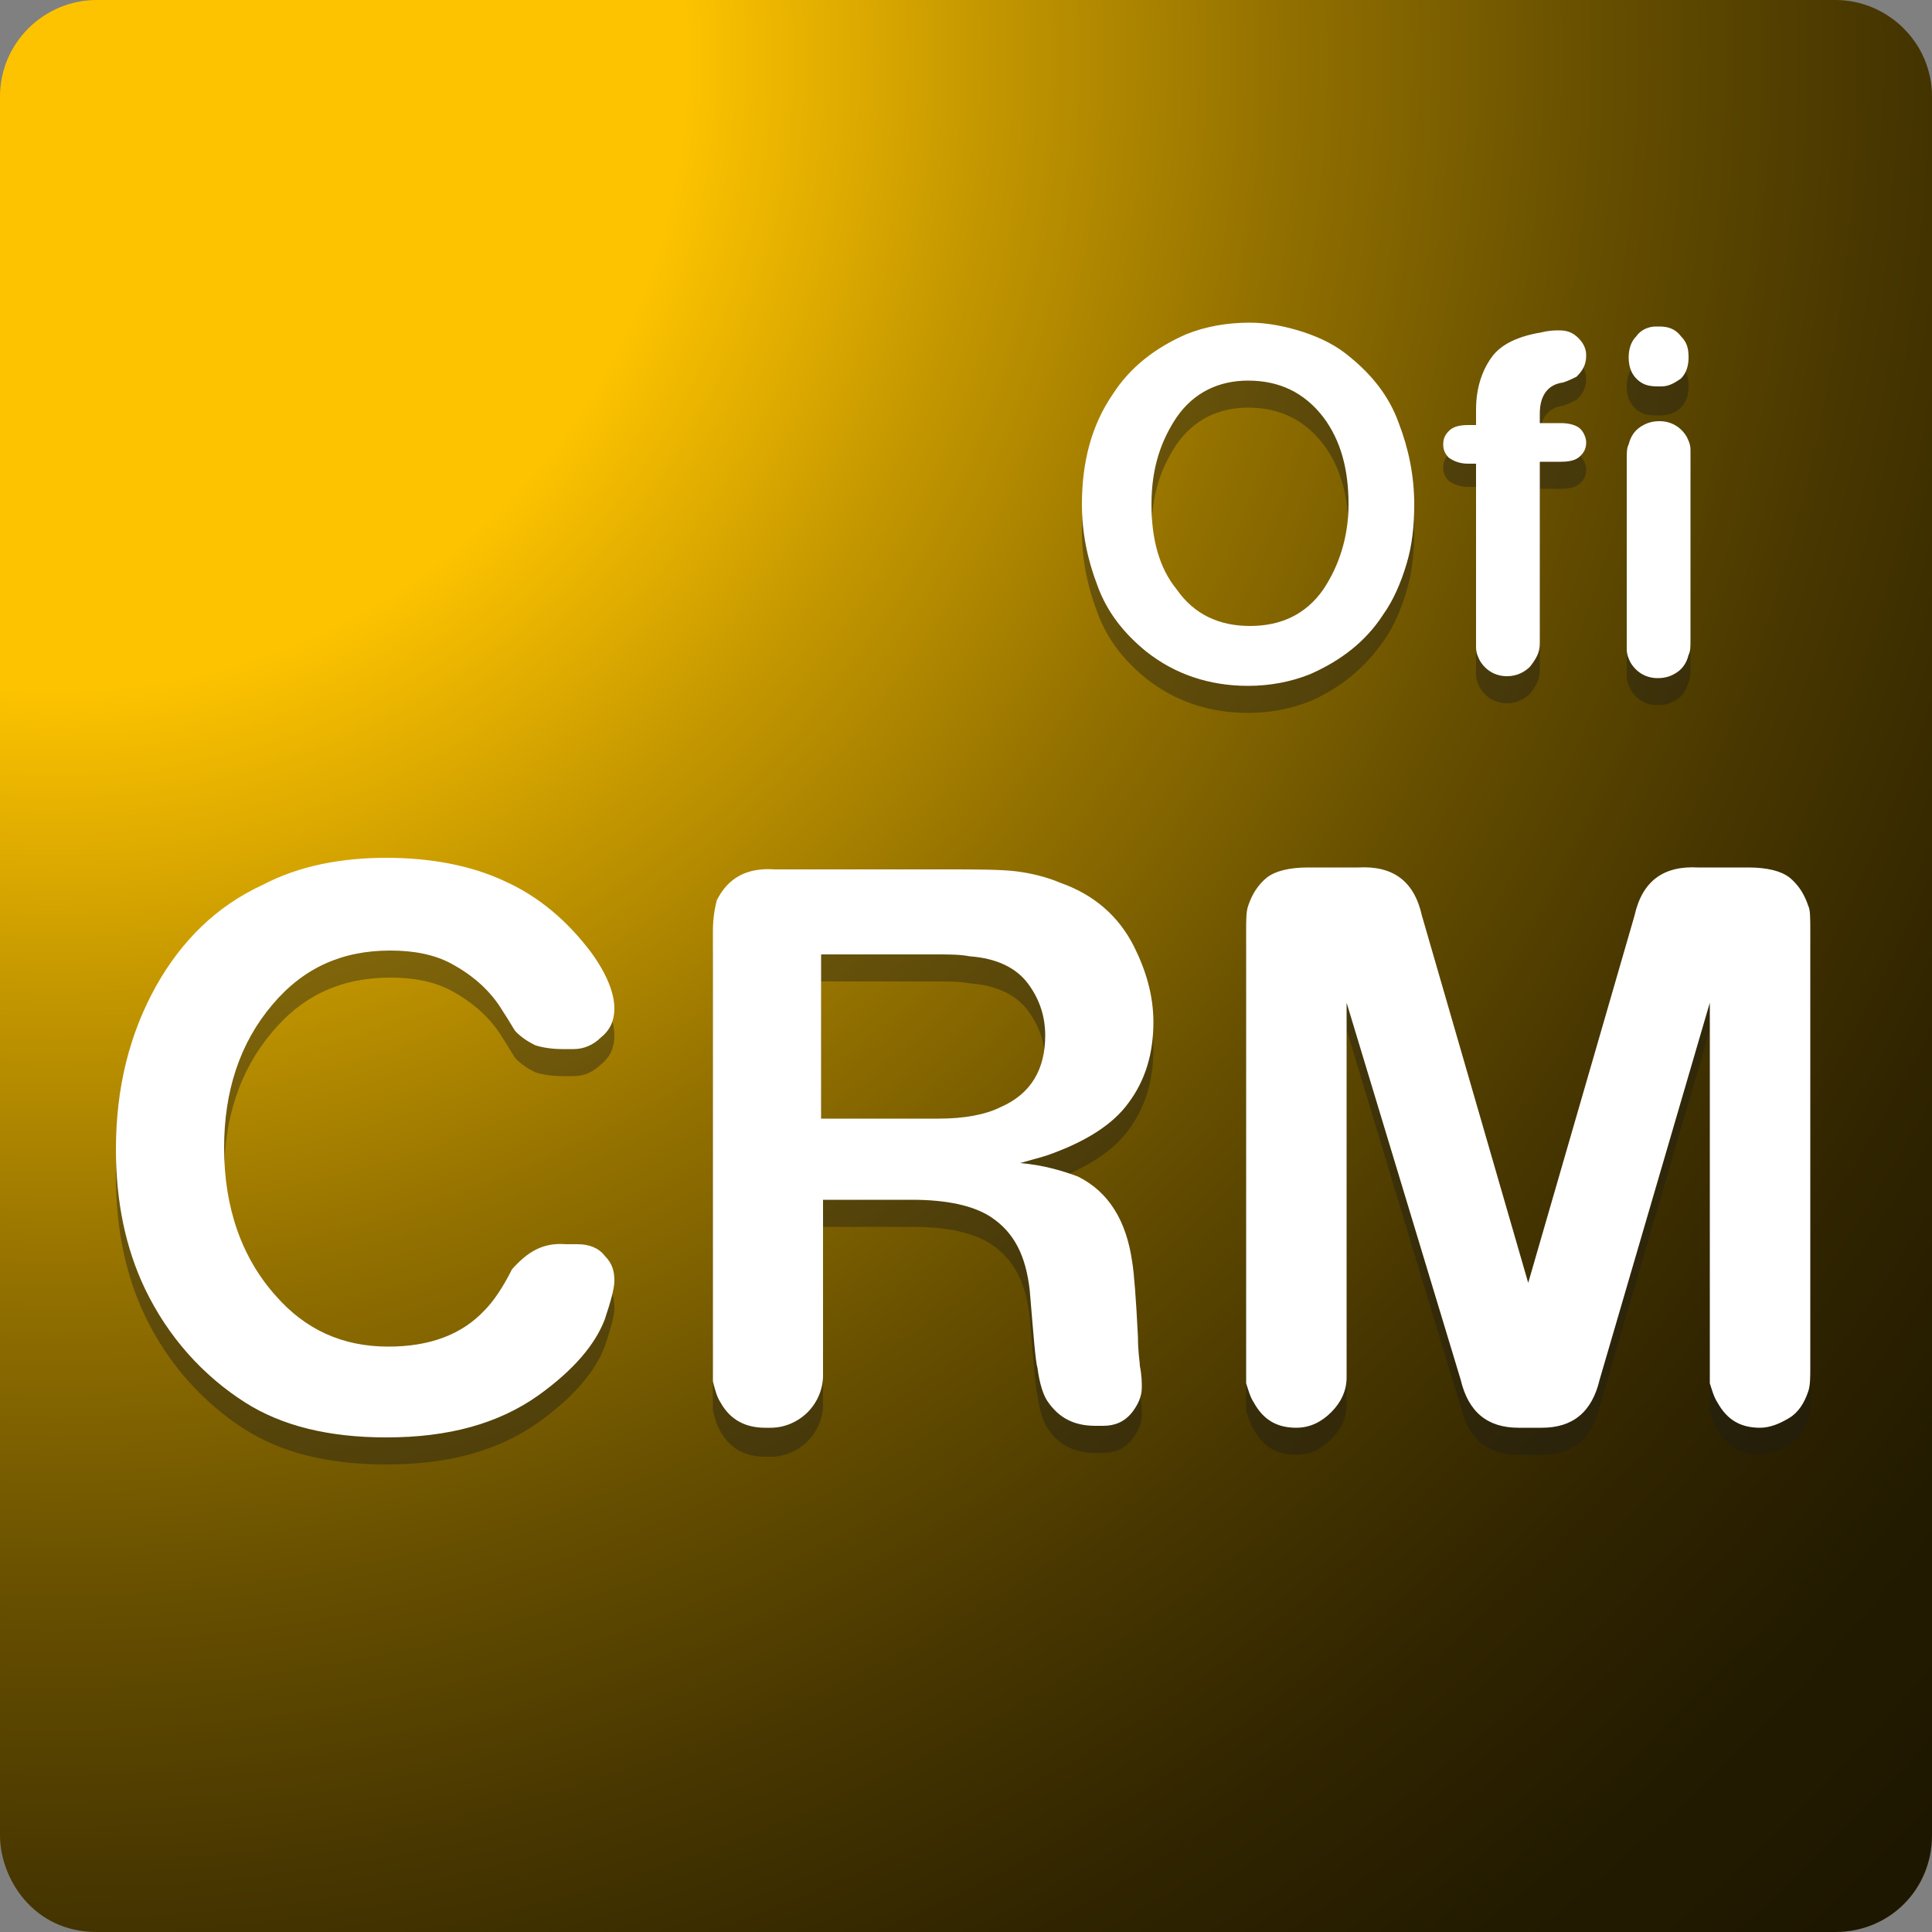
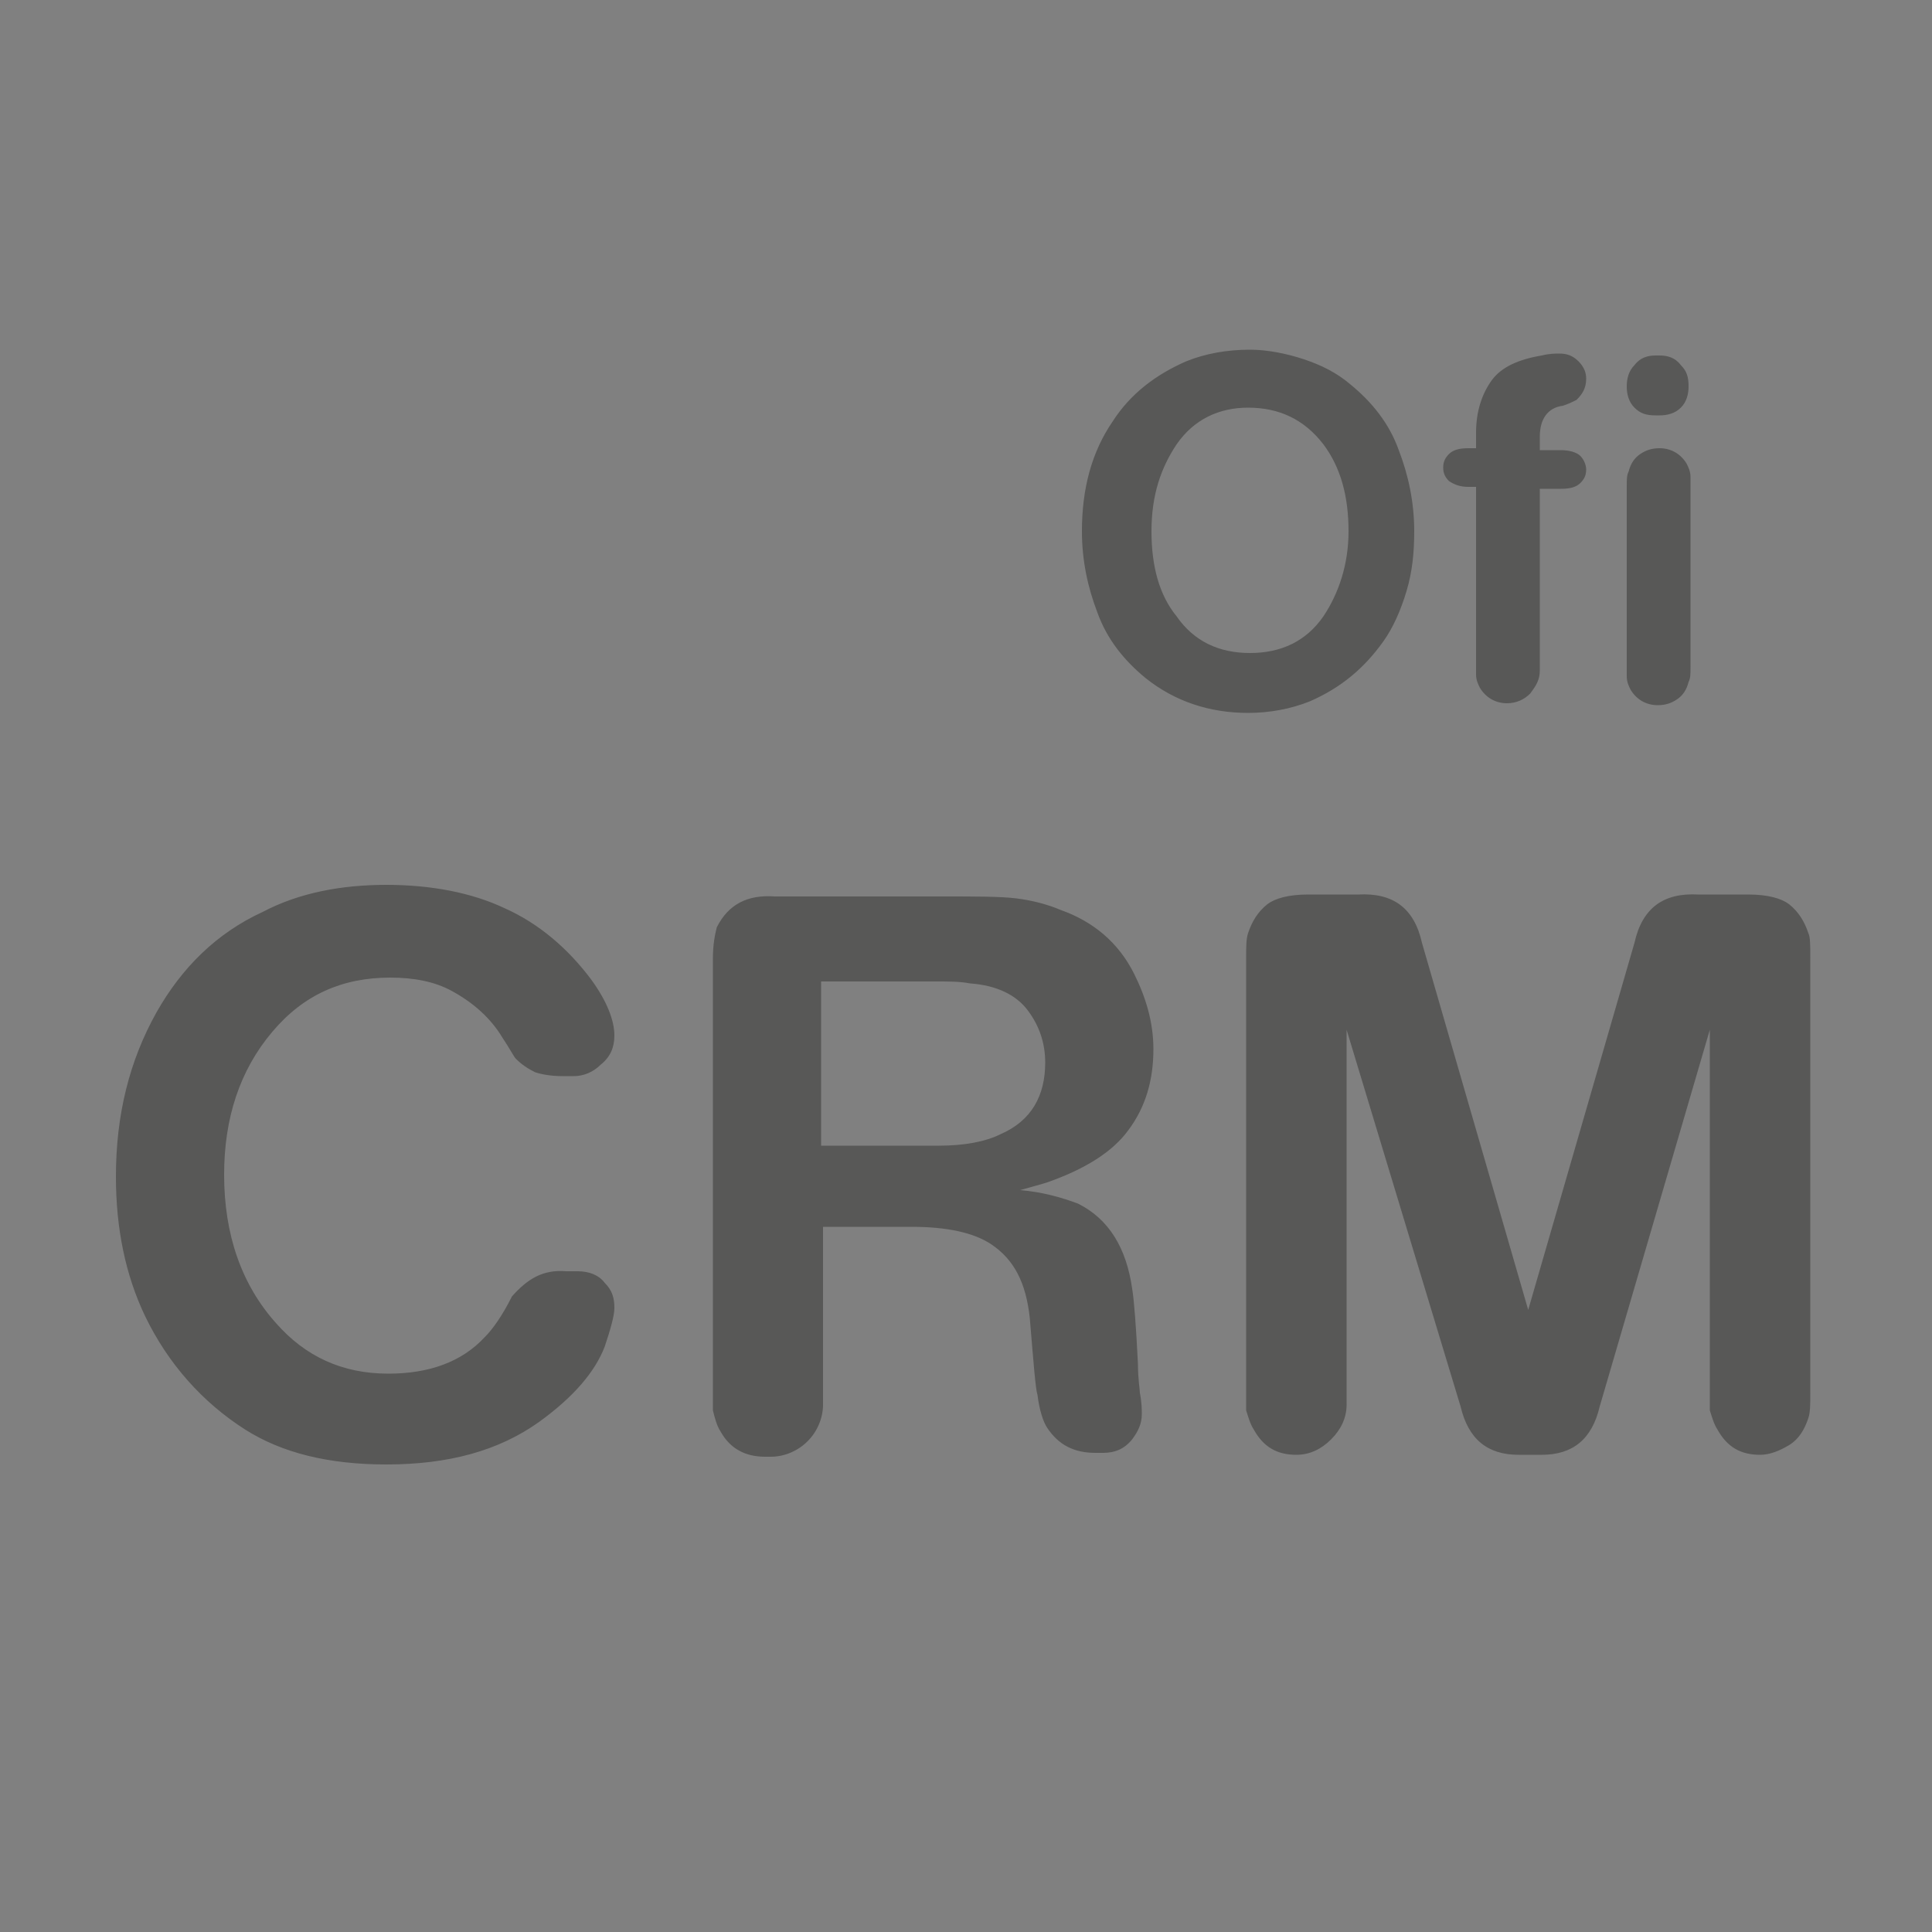
<svg xmlns="http://www.w3.org/2000/svg" version="1.1" id="Capa_1" x="0px" y="0px" viewBox="0 0 100 100" style="enable-background:new 0 0 100 100;" xml:space="preserve">
  <rect x="0" y="0" width="100" height="100" fill="#808080" stroke="none" />
  <style type="text/css">
	.st0{fill:url(#SVGID_1_);}
	.st1{opacity:0.4;fill:#1D1D1B;}
	.st2{fill:#FFFFFF;}
</style>
  <radialGradient id="SVGID_1_" cx="2.846" cy="-1893.061" r="133.776" gradientTransform="matrix(1 0 0 -1 0 -1890)" gradientUnits="userSpaceOnUse">
    <stop offset="0" style="stop-color:#FDC300" />
    <stop offset="0.244" style="stop-color:#FDC300" />
    <stop offset="0.36" style="stop-color:#C49700" />
    <stop offset="0.477" style="stop-color:#927000" />
    <stop offset="0.592" style="stop-color:#685000" />
    <stop offset="0.704" style="stop-color:#483700" />
    <stop offset="0.812" style="stop-color:#312500" />
    <stop offset="0.912" style="stop-color:#231B00" />
    <stop offset="1" style="stop-color:#1E1700" />
  </radialGradient>
-   <path class="st0" d="M100,95c0,2.8-2.2,5-5,5H5c-3.3,0-5-2.8-5-5V5c0-2.8,2.3-5,5-5h90c2.7,0,5,2.2,5,5V95z" />
  <path class="st1" d="M87.5,25.3v9.2c0,0.4,0,0.6-0.1,0.8c-0.1,0.4-0.3,0.7-0.6,0.9c-0.3,0.2-0.6,0.3-1,0.3c-0.6,0-1.1-0.3-1.4-0.8  c-0.1-0.2-0.2-0.4-0.2-0.7c0-0.1,0-0.3,0-0.6v-9.2c0-0.4,0-0.6,0.1-0.8c0.1-0.4,0.3-0.7,0.6-0.9c0.3-0.2,0.6-0.3,1-0.3  c0.6,0,1.1,0.3,1.4,0.8c0.1,0.2,0.2,0.4,0.2,0.7C87.5,24.8,87.5,25,87.5,25.3 M85.7,18.4h0.2c0.4,0,0.8,0.1,1.1,0.5  c0.3,0.3,0.4,0.6,0.4,1.1c0,0.4-0.1,0.8-0.4,1.1c-0.3,0.3-0.7,0.4-1.1,0.4h-0.2c-0.5,0-0.8-0.1-1.1-0.4c-0.3-0.3-0.4-0.7-0.4-1.1  c0-0.4,0.1-0.8,0.4-1.1C84.9,18.5,85.3,18.4,85.7,18.4 M79.7,23.3h1.1c0.4,0,0.8,0.1,1,0.3c0.2,0.2,0.3,0.5,0.3,0.7  c0,0.3-0.1,0.5-0.3,0.7c-0.2,0.2-0.5,0.3-1,0.3h-1.1v9.4c0,0.5-0.2,0.8-0.5,1.2c-0.3,0.3-0.7,0.5-1.2,0.5c-0.6,0-1.1-0.3-1.4-0.8  c-0.1-0.2-0.2-0.4-0.2-0.7c0-0.1,0-0.3,0-0.6v-9.1H76c-0.4,0-0.7-0.1-1-0.3c-0.2-0.2-0.3-0.4-0.3-0.7c0-0.3,0.1-0.5,0.3-0.7  c0.2-0.2,0.5-0.3,1-0.3h0.4v-0.8c0-1.1,0.3-2,0.8-2.7c0.5-0.7,1.4-1.1,2.6-1.3c0.4-0.1,0.7-0.1,0.9-0.1c0.4,0,0.7,0.1,1,0.4  c0.3,0.3,0.4,0.6,0.4,0.9c0,0.5-0.2,0.8-0.5,1.1c-0.2,0.1-0.4,0.2-0.7,0.3c-0.8,0.1-1.2,0.7-1.2,1.6V23.3z M64.6,21.1  c-1.5,0-2.8,0.6-3.7,1.9c-0.8,1.2-1.3,2.6-1.3,4.5c0,1.8,0.4,3.3,1.3,4.4c0.9,1.3,2.2,1.9,3.8,1.9c1.6,0,2.9-0.6,3.8-1.9  c0.8-1.2,1.3-2.7,1.3-4.4c0-1.8-0.4-3.3-1.3-4.5C67.5,21.7,66.2,21.1,64.6,21.1 M64.7,18.1c0.9,0,1.9,0.2,2.8,0.5  c0.9,0.3,1.7,0.7,2.4,1.3c1.1,0.9,2,2,2.5,3.4c0.5,1.3,0.8,2.7,0.8,4.2c0,1.1-0.1,2.1-0.4,3.1c-0.3,1-0.7,1.9-1.2,2.6  c-1,1.4-2.2,2.4-3.8,3.1c-1,0.4-2.1,0.6-3.2,0.6c-2,0-3.8-0.6-5.3-1.8c-1.1-0.9-2-2-2.5-3.4C56.3,30.4,56,29,56,27.5  c0-2.2,0.5-4.1,1.6-5.7c0.9-1.4,2.2-2.4,3.8-3.1C62.4,18.3,63.5,18.1,64.7,18.1 M29.3,65.8h0.6c0.6,0,1.1,0.2,1.4,0.6  c0.4,0.4,0.5,0.8,0.5,1.3c0,0.4-0.2,1.1-0.5,2c-0.5,1.3-1.6,2.6-3.4,3.9c-2.1,1.5-4.7,2.2-7.9,2.2c-3,0-5.4-0.6-7.3-1.8  c-2.2-1.4-4-3.4-5.2-5.9C6.5,66,6,63.6,6,60.9c0-3.2,0.7-6,2.1-8.5c1.3-2.3,3.1-4.1,5.5-5.2c1.9-1,4.1-1.4,6.4-1.4  c2.3,0,4.4,0.4,6.1,1.2c1.8,0.8,3.3,2.1,4.5,3.7c0.8,1.1,1.2,2.1,1.2,2.9c0,0.6-0.2,1.1-0.7,1.5c-0.4,0.4-0.9,0.6-1.4,0.6h-0.6  c-0.6,0-1.1-0.1-1.4-0.2c-0.4-0.2-0.7-0.4-1-0.7c-0.1-0.1-0.3-0.5-0.7-1.1c-0.6-1-1.5-1.8-2.6-2.4c-0.9-0.5-2-0.7-3.2-0.7  c-2.5,0-4.5,0.9-6.1,2.8c-1.7,2-2.5,4.5-2.5,7.4c0,3.1,0.9,5.7,2.7,7.7c1.5,1.7,3.4,2.6,5.8,2.6c2.1,0,3.8-0.6,5-1.9  c0.4-0.4,0.9-1.1,1.4-2.1C27.3,66.2,28.1,65.7,29.3,65.8z M42.6,63.6v9.1c0,0.7-0.3,1.4-0.8,1.9c-0.5,0.5-1.2,0.8-1.9,0.8h-0.3  c-1,0-1.8-0.4-2.3-1.3c-0.2-0.3-0.3-0.7-0.4-1.1c0-0.1,0-0.4,0-0.9V49.6c0-0.7,0.1-1.2,0.2-1.6c0.6-1.2,1.6-1.7,3-1.6h8.7  c1.7,0,3,0,3.8,0.1c0.8,0.1,1.6,0.3,2.3,0.6c1.7,0.6,3,1.7,3.8,3.3c0.6,1.2,1,2.5,1,3.9c0,1.6-0.4,3-1.3,4.2c-0.8,1.1-2.2,2-4.2,2.7  c-0.3,0.1-0.7,0.2-1.4,0.4c1.2,0.1,2.2,0.4,3,0.7c1.6,0.8,2.5,2.3,2.8,4.4c0.1,0.6,0.2,1.9,0.3,3.9c0,0.8,0.1,1.3,0.1,1.5  c0.1,0.5,0.1,0.9,0.1,1.1c0,0.5-0.2,0.9-0.5,1.3c-0.4,0.5-0.9,0.7-1.5,0.7h-0.4c-1.1,0-1.9-0.4-2.5-1.3c-0.2-0.3-0.4-0.9-0.5-1.7  c-0.1-0.3-0.2-1.6-0.4-4c-0.2-1.8-0.8-3-2-3.8c-0.9-0.6-2.3-0.9-4.1-0.9H42.6z M42.6,59.3h6c1.3,0,2.4-0.2,3.2-0.6  c1.6-0.7,2.3-2,2.3-3.7c0-1-0.3-1.9-0.9-2.7c-0.6-0.8-1.6-1.3-3-1.4c-0.5-0.1-1.1-0.1-1.7-0.1h-6V59.3z M69.7,53.3v19.4  c0,0.7-0.3,1.3-0.8,1.8c-0.5,0.5-1.1,0.8-1.8,0.8c-1,0-1.7-0.4-2.2-1.3c-0.2-0.3-0.3-0.7-0.4-1c0-0.1,0-0.4,0-0.9V49.6  c0-0.6,0-1,0.1-1.3c0.2-0.6,0.5-1.1,1-1.5c0.4-0.3,1.1-0.5,2.1-0.5h2.6c1.8-0.1,2.9,0.7,3.3,2.5l5.5,19l5.5-19  c0.4-1.8,1.5-2.6,3.3-2.5h2.6c1,0,1.7,0.2,2.1,0.5c0.5,0.4,0.8,0.9,1,1.5c0.1,0.2,0.1,0.6,0.1,1.3v22.5c0,0.6,0,1-0.1,1.3  c-0.2,0.6-0.5,1.1-1,1.4c-0.5,0.3-1,0.5-1.5,0.5c-1,0-1.7-0.4-2.2-1.3c-0.2-0.3-0.3-0.7-0.4-1c0-0.1,0-0.4,0-0.9V53.3l-5.7,19.5  c-0.4,1.7-1.4,2.5-3,2.5h-1.2c-1.6,0-2.6-0.8-3-2.5L69.7,53.3z" />
-   <path class="st2" d="M87.5,23.9v9.2c0,0.4,0,0.6-0.1,0.8c-0.1,0.4-0.3,0.7-0.6,0.9c-0.3,0.2-0.6,0.3-1,0.3c-0.6,0-1.1-0.3-1.4-0.8  c-0.1-0.2-0.2-0.4-0.2-0.7c0-0.1,0-0.3,0-0.6v-9.2c0-0.4,0-0.6,0.1-0.8c0.1-0.4,0.3-0.7,0.6-0.9c0.3-0.2,0.6-0.3,1-0.3  c0.6,0,1.1,0.3,1.4,0.8c0.1,0.2,0.2,0.4,0.2,0.7C87.5,23.4,87.5,23.6,87.5,23.9 M85.7,16.9h0.2c0.4,0,0.8,0.1,1.1,0.5  c0.3,0.3,0.4,0.6,0.4,1.1c0,0.4-0.1,0.8-0.4,1.1C86.7,19.8,86.4,20,86,20h-0.2c-0.5,0-0.8-0.1-1.1-0.4c-0.3-0.3-0.4-0.7-0.4-1.1  c0-0.4,0.1-0.8,0.4-1.1C84.9,17.1,85.3,16.9,85.7,16.9 M79.7,21.9h1.1c0.4,0,0.8,0.1,1,0.3c0.2,0.2,0.3,0.5,0.3,0.7  c0,0.3-0.1,0.5-0.3,0.7c-0.2,0.2-0.5,0.3-1,0.3h-1.1v9.4c0,0.5-0.2,0.8-0.5,1.2c-0.3,0.3-0.7,0.5-1.2,0.5c-0.6,0-1.1-0.3-1.4-0.8  c-0.1-0.2-0.2-0.4-0.2-0.7c0-0.1,0-0.3,0-0.6V24H76c-0.4,0-0.7-0.1-1-0.3c-0.2-0.2-0.3-0.4-0.3-0.7c0-0.3,0.1-0.5,0.3-0.7  c0.2-0.2,0.5-0.3,1-0.3h0.4v-0.8c0-1.1,0.3-2,0.8-2.7c0.5-0.7,1.4-1.1,2.6-1.3c0.4-0.1,0.7-0.1,0.9-0.1c0.4,0,0.7,0.1,1,0.4  c0.3,0.3,0.4,0.6,0.4,0.9c0,0.5-0.2,0.8-0.5,1.1c-0.2,0.1-0.4,0.2-0.7,0.3c-0.8,0.1-1.2,0.7-1.2,1.6V21.9z M64.7,16.7  c0.9,0,1.9,0.2,2.8,0.5c0.9,0.3,1.7,0.7,2.4,1.3c1.1,0.9,2,2,2.5,3.4c0.5,1.3,0.8,2.7,0.8,4.2c0,1.1-0.1,2.1-0.4,3.1  c-0.3,1-0.7,1.9-1.2,2.6c-0.9,1.4-2.2,2.4-3.8,3.1c-1,0.4-2.1,0.6-3.2,0.6c-2,0-3.8-0.6-5.3-1.8c-1.1-0.9-2-2-2.5-3.4  c-0.5-1.3-0.8-2.7-0.8-4.2c0-2.2,0.5-4.1,1.6-5.7c0.9-1.4,2.2-2.4,3.8-3.1C62.4,16.9,63.5,16.7,64.7,16.7 M64.6,19.7  c-1.5,0-2.8,0.6-3.7,1.9c-0.8,1.2-1.3,2.6-1.3,4.5c0,1.8,0.4,3.3,1.3,4.4c0.9,1.3,2.2,1.9,3.8,1.9c1.6,0,2.9-0.6,3.8-1.9  c0.8-1.2,1.3-2.7,1.3-4.4c0-1.8-0.4-3.3-1.3-4.5C67.5,20.3,66.2,19.7,64.6,19.7 M29.3,64.4h0.6c0.6,0,1.1,0.2,1.4,0.6  c0.4,0.4,0.5,0.8,0.5,1.3c0,0.4-0.2,1.1-0.5,2c-0.5,1.3-1.6,2.6-3.4,3.9c-2.1,1.5-4.7,2.2-7.9,2.2c-3,0-5.4-0.6-7.3-1.8  c-2.2-1.4-4-3.4-5.2-5.9c-1-2.1-1.5-4.5-1.5-7.2c0-3.2,0.7-6,2.1-8.5c1.3-2.3,3.1-4.1,5.5-5.2c1.9-1,4.1-1.4,6.4-1.4  c2.3,0,4.4,0.4,6.1,1.2c1.8,0.8,3.3,2.1,4.5,3.7c0.8,1.1,1.2,2.1,1.2,2.9c0,0.6-0.2,1.1-0.7,1.5c-0.4,0.4-0.9,0.6-1.4,0.6h-0.6  c-0.6,0-1.1-0.1-1.4-0.2c-0.4-0.2-0.7-0.4-1-0.7c-0.1-0.1-0.3-0.5-0.7-1.1c-0.6-1-1.5-1.8-2.6-2.4c-0.9-0.5-2-0.7-3.2-0.7  c-2.5,0-4.5,0.9-6.1,2.8c-1.7,2-2.5,4.5-2.5,7.4c0,3.1,0.9,5.7,2.7,7.7c1.5,1.7,3.4,2.6,5.8,2.6c2.1,0,3.8-0.6,5-1.9  c0.4-0.4,0.9-1.1,1.4-2.1C27.3,64.8,28.1,64.3,29.3,64.4z M42.6,62.1v9.1c0,0.7-0.3,1.4-0.8,1.9c-0.5,0.5-1.2,0.8-1.9,0.8h-0.3  c-1,0-1.8-0.4-2.3-1.3c-0.2-0.3-0.3-0.7-0.4-1.1c0-0.1,0-0.4,0-0.9V48.2c0-0.7,0.1-1.2,0.2-1.6c0.6-1.2,1.6-1.7,3-1.6h8.7  c1.7,0,3,0,3.8,0.1c0.8,0.1,1.6,0.3,2.3,0.6c1.7,0.6,3,1.7,3.8,3.3c0.6,1.2,1,2.5,1,3.9c0,1.6-0.4,3-1.3,4.2c-0.8,1.1-2.2,2-4.2,2.7  c-0.3,0.1-0.7,0.2-1.4,0.4c1.2,0.1,2.2,0.4,3,0.7c1.6,0.8,2.5,2.3,2.8,4.4c0.1,0.6,0.2,1.9,0.3,3.9c0,0.8,0.1,1.3,0.1,1.5  c0.1,0.5,0.1,0.9,0.1,1.1c0,0.5-0.2,0.9-0.5,1.3c-0.4,0.5-0.9,0.7-1.5,0.7h-0.4c-1.1,0-1.9-0.4-2.5-1.3c-0.2-0.3-0.4-0.9-0.5-1.7  c-0.1-0.3-0.2-1.6-0.4-4c-0.2-1.8-0.8-3-2-3.8c-0.9-0.6-2.3-0.9-4.1-0.9H42.6z M42.6,57.9h6c1.3,0,2.4-0.2,3.2-0.6  c1.6-0.7,2.3-2,2.3-3.7c0-1-0.3-1.9-0.9-2.7c-0.6-0.8-1.6-1.3-3-1.4c-0.5-0.1-1.1-0.1-1.7-0.1h-6V57.9z M69.7,51.9v19.4  c0,0.7-0.3,1.3-0.8,1.8s-1.1,0.8-1.8,0.8c-1,0-1.7-0.4-2.2-1.3c-0.2-0.3-0.3-0.7-0.4-1c0-0.1,0-0.4,0-0.9V48.2c0-0.6,0-1,0.1-1.3  c0.2-0.6,0.5-1.1,1-1.5c0.4-0.3,1.1-0.5,2.1-0.5h2.6c1.8-0.1,2.9,0.7,3.3,2.5l5.5,19l5.5-19c0.4-1.8,1.5-2.6,3.3-2.5h2.6  c1,0,1.7,0.2,2.1,0.5c0.5,0.4,0.8,0.9,1,1.5c0.1,0.2,0.1,0.6,0.1,1.3v22.5c0,0.6,0,1-0.1,1.3c-0.2,0.6-0.5,1.1-1,1.4  c-0.5,0.3-1,0.5-1.5,0.5c-1,0-1.7-0.4-2.2-1.3c-0.2-0.3-0.3-0.7-0.4-1c0-0.1,0-0.4,0-0.9V51.9l-5.7,19.5c-0.4,1.7-1.4,2.5-3,2.5  h-1.2c-1.6,0-2.6-0.8-3-2.5L69.7,51.9z" />
</svg>